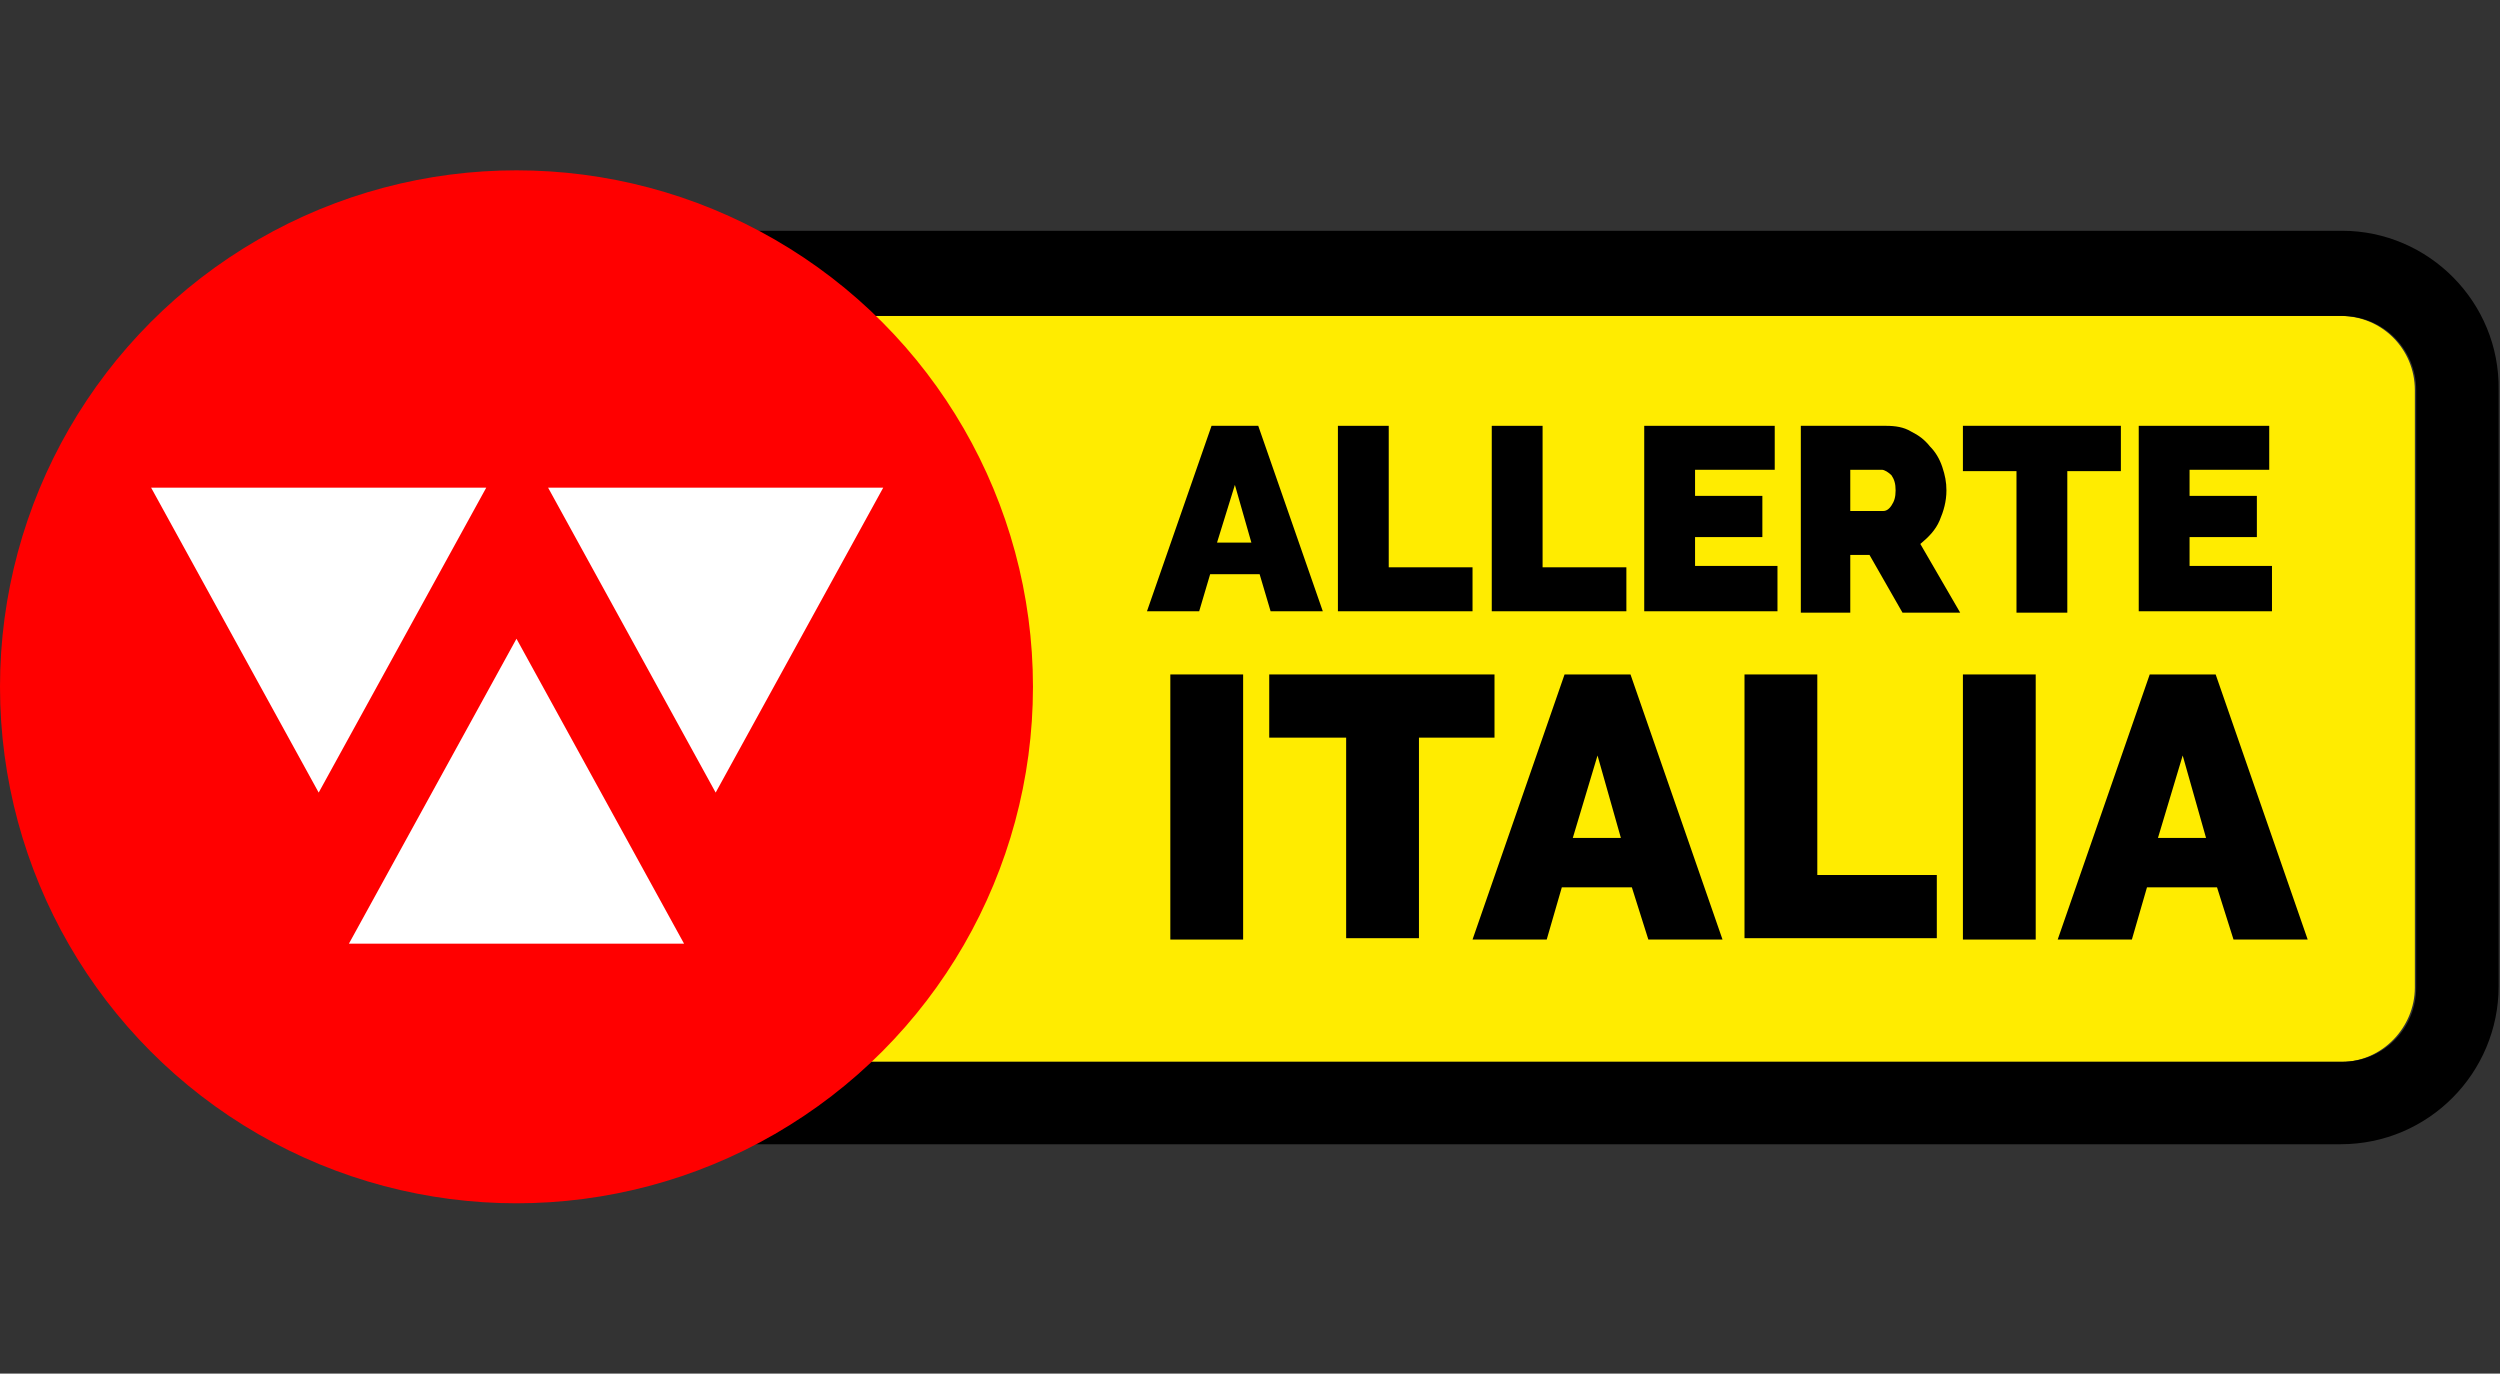
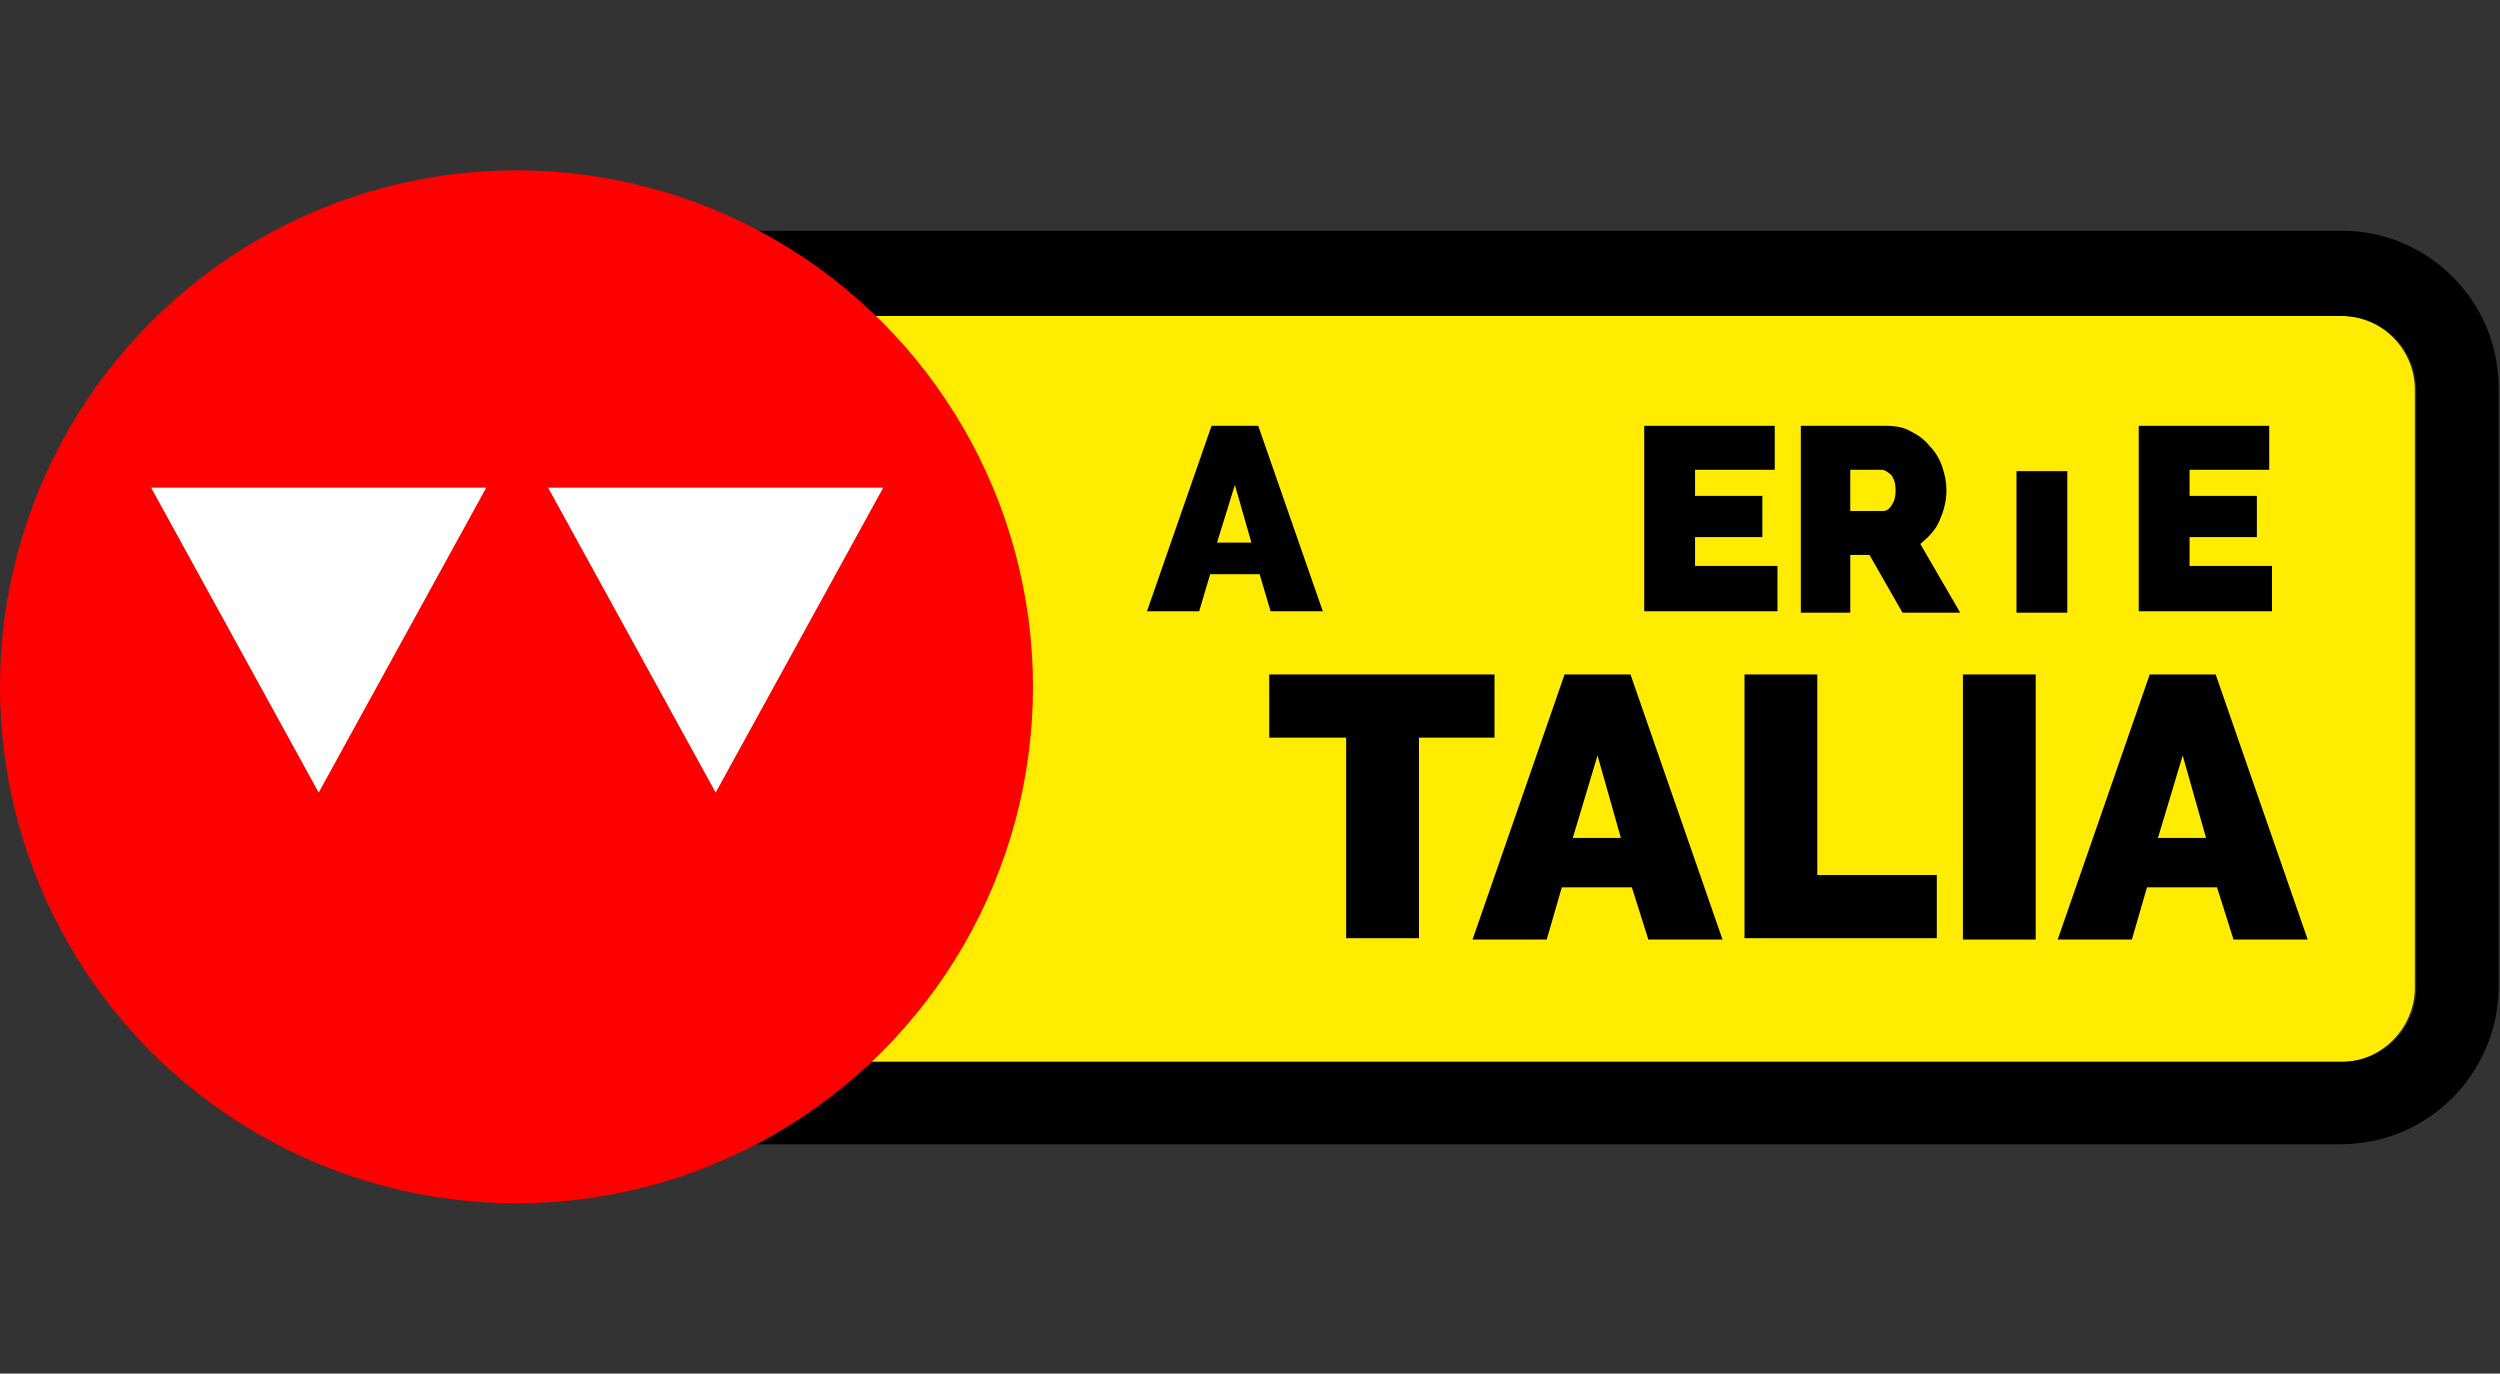
<svg xmlns="http://www.w3.org/2000/svg" version="1.1" id="Livello_1" x="0px" y="0px" viewBox="0 0 182 100" style="enable-background:new 0 0 182 100;" xml:space="preserve">
  <rect x="0" y="0" width="182" height="100" fill="#333333" stroke="none" />
  <style type="text/css">
	.st0{fill:#FFEC00;}
	.st1{fill:#FF0000;}
	.st2{fill:#FFFFFF;}
</style>
  <g>
    <g>
      <path class="st0" d="M170.5,77.3H45.7c-3,0-5.4-2.4-5.4-5.4V28.4c0-3,2.4-5.4,5.4-5.4h124.7c3,0,5.4,2.4,5.4,5.4v43.5    C175.8,74.8,173.4,77.3,170.5,77.3z" />
      <path d="M170.5,23c3,0,5.4,2.4,5.4,5.4v43.5c0,3-2.4,5.4-5.4,5.4H45.7c-3,0-5.4-2.4-5.4-5.4V28.4c0-3,2.4-5.4,5.4-5.4H170.5     M170.5,16.8H45.7c-6.4,0-11.5,5.2-11.5,11.5v43.5c0,6.4,5.2,11.5,11.5,11.5h124.7c6.4,0,11.5-5.2,11.5-11.5V28.4    C182,22,176.8,16.8,170.5,16.8L170.5,16.8z" />
    </g>
    <g>
      <path d="M88.2,31h3.4l4.7,13.5h-3.8l-0.8-2.7h-3.6l-0.8,2.7h-3.8L88.2,31z M91.1,39.5l-1.2-4.2l-1.3,4.2H91.1z" />
-       <path d="M97.4,44.6V31h3.7v10.3h6.1v3.2H97.4z" />
-       <path d="M108.6,44.6V31h3.7v10.3h6.1v3.2H108.6z" />
      <path d="M129.4,41.3v3.2h-9.7V31h9.5v3.2h-5.8v1.9h4.9v3h-4.9v2.1H129.4z" />
      <path d="M131.1,44.6V31h6.2c0.7,0,1.3,0.1,1.8,0.4c0.6,0.3,1,0.6,1.4,1.1c0.4,0.4,0.7,0.9,0.9,1.5c0.2,0.6,0.3,1.1,0.3,1.7    c0,0.8-0.2,1.5-0.5,2.2c-0.3,0.7-0.8,1.2-1.4,1.7l2.9,5h-4.2l-2.4-4.2h-1.4v4.2H131.1z M134.8,37.2h2.3c0.2,0,0.4-0.1,0.6-0.4    c0.2-0.3,0.3-0.6,0.3-1.1c0-0.5-0.1-0.8-0.3-1.1c-0.2-0.2-0.5-0.4-0.7-0.4h-2.3V37.2z" />
-       <path d="M154.4,34.3h-3.9v10.3h-3.7V34.3h-3.9V31h11.5V34.3z" />
+       <path d="M154.4,34.3h-3.9v10.3h-3.7V34.3h-3.9V31V34.3z" />
      <path d="M165.4,41.3v3.2h-9.7V31h9.5v3.2h-5.8v1.9h4.9v3h-4.9v2.1H165.4z" />
-       <path d="M85.2,68.3V49.1h5.3v19.3H85.2z" />
      <path d="M108.8,53.7h-5.5v14.6h-5.3V53.7h-5.6v-4.6h16.4V53.7z" />
      <path d="M113.9,49.1h4.8l6.7,19.3H120l-1.2-3.8h-5.1l-1.1,3.8h-5.4L113.9,49.1z M118,61l-1.7-6l-1.8,6H118z" />
      <path d="M127,68.3V49.1h5.3v14.6h8.7v4.6H127z" />
      <path d="M142.9,68.3V49.1h5.3v19.3H142.9z" />
      <path d="M156.5,49.1h4.8l6.7,19.3h-5.4l-1.2-3.8h-5.1l-1.1,3.8h-5.4L156.5,49.1z M160.6,61l-1.7-6l-1.8,6H160.6z" />
    </g>
    <g>
      <circle class="st1" cx="37.6" cy="50" r="37.6" />
      <g>
        <g>
          <polygon class="st2" points="35.4,35.5 23.2,57.7 11,35.5     " />
          <polygon class="st2" points="64.3,35.5 52.1,57.7 39.9,35.5     " />
        </g>
-         <polygon class="st2" points="49.8,68.7 37.6,46.5 25.4,68.7    " />
      </g>
    </g>
  </g>
</svg>